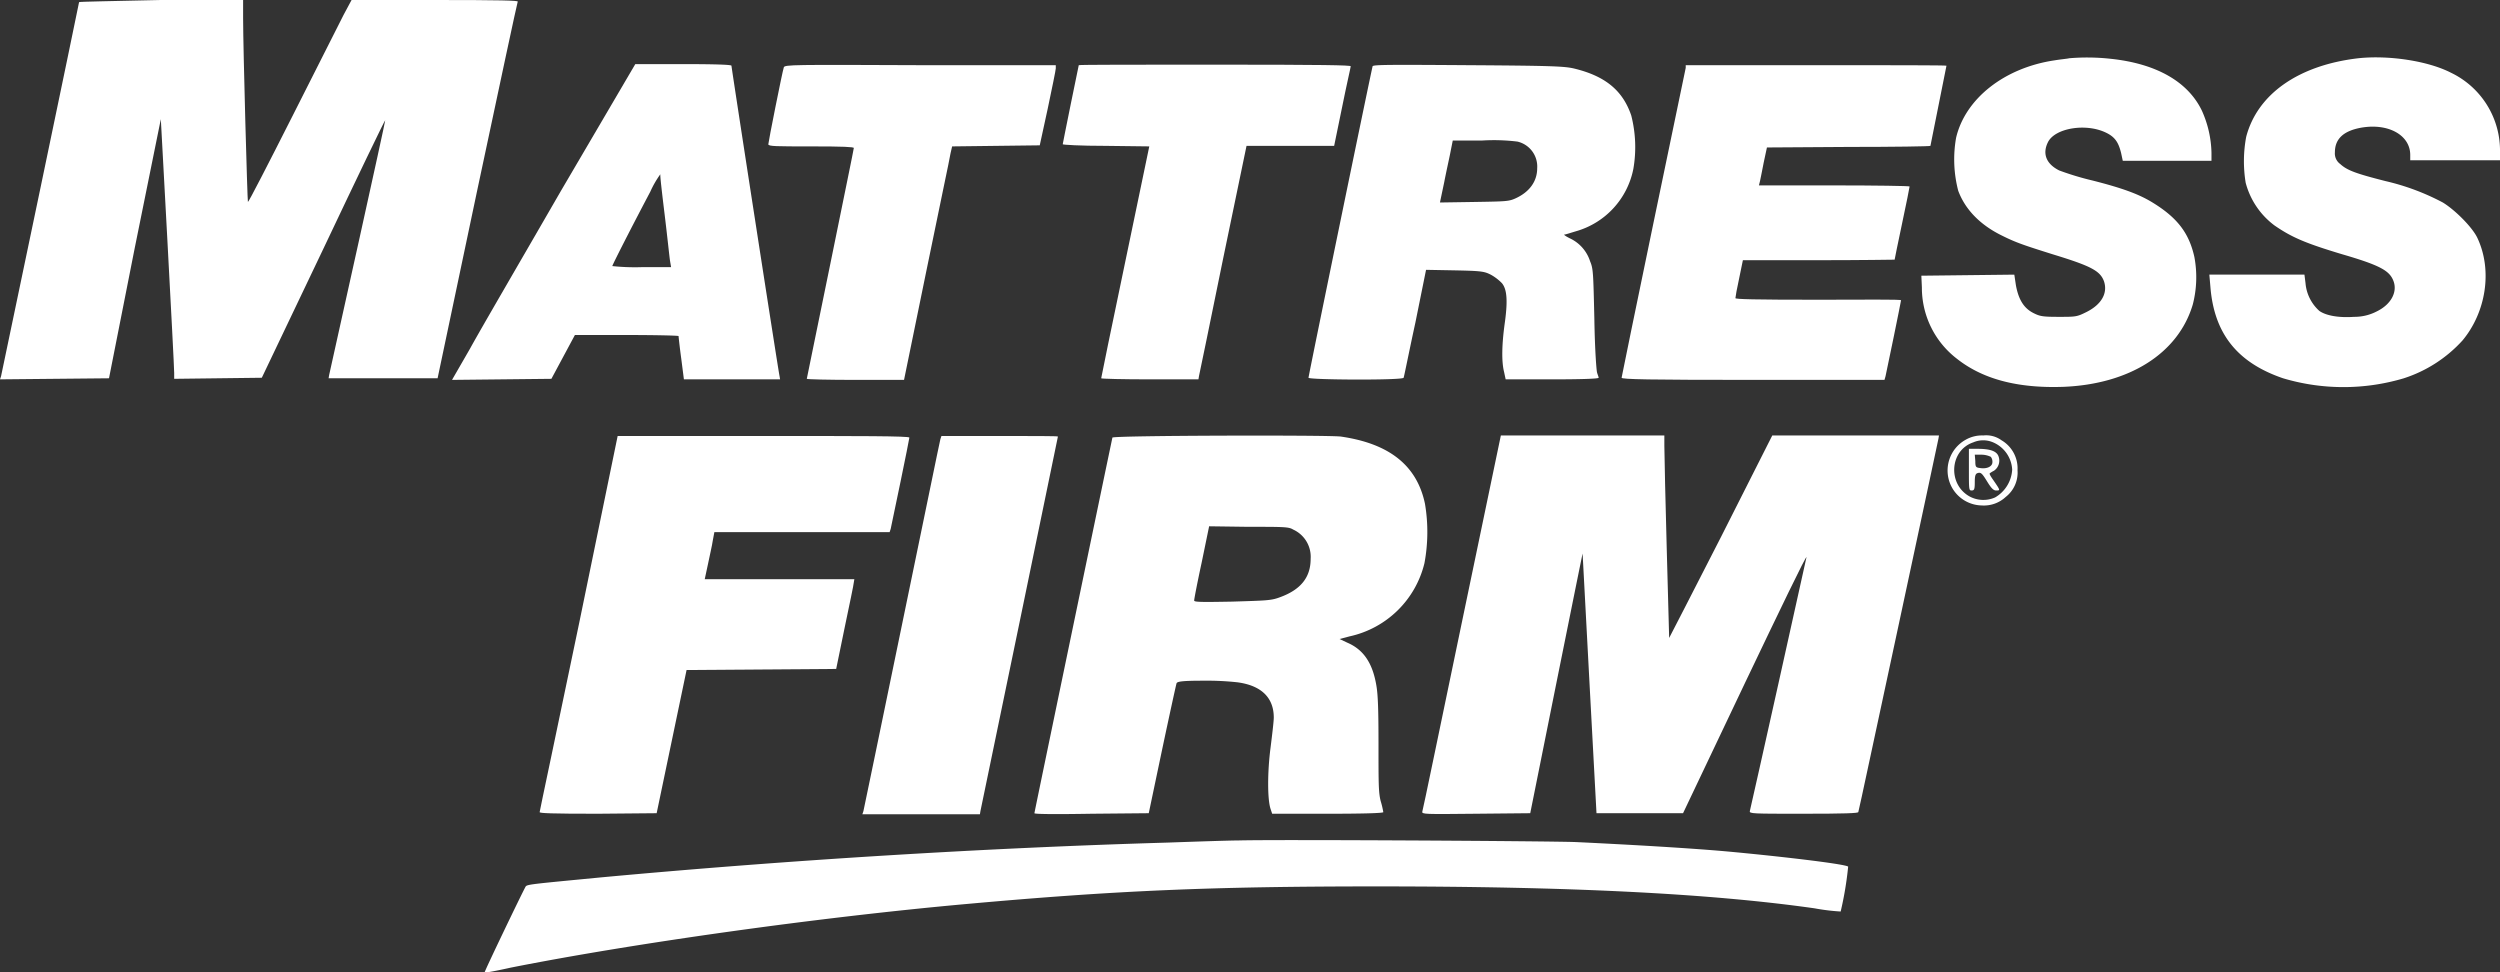
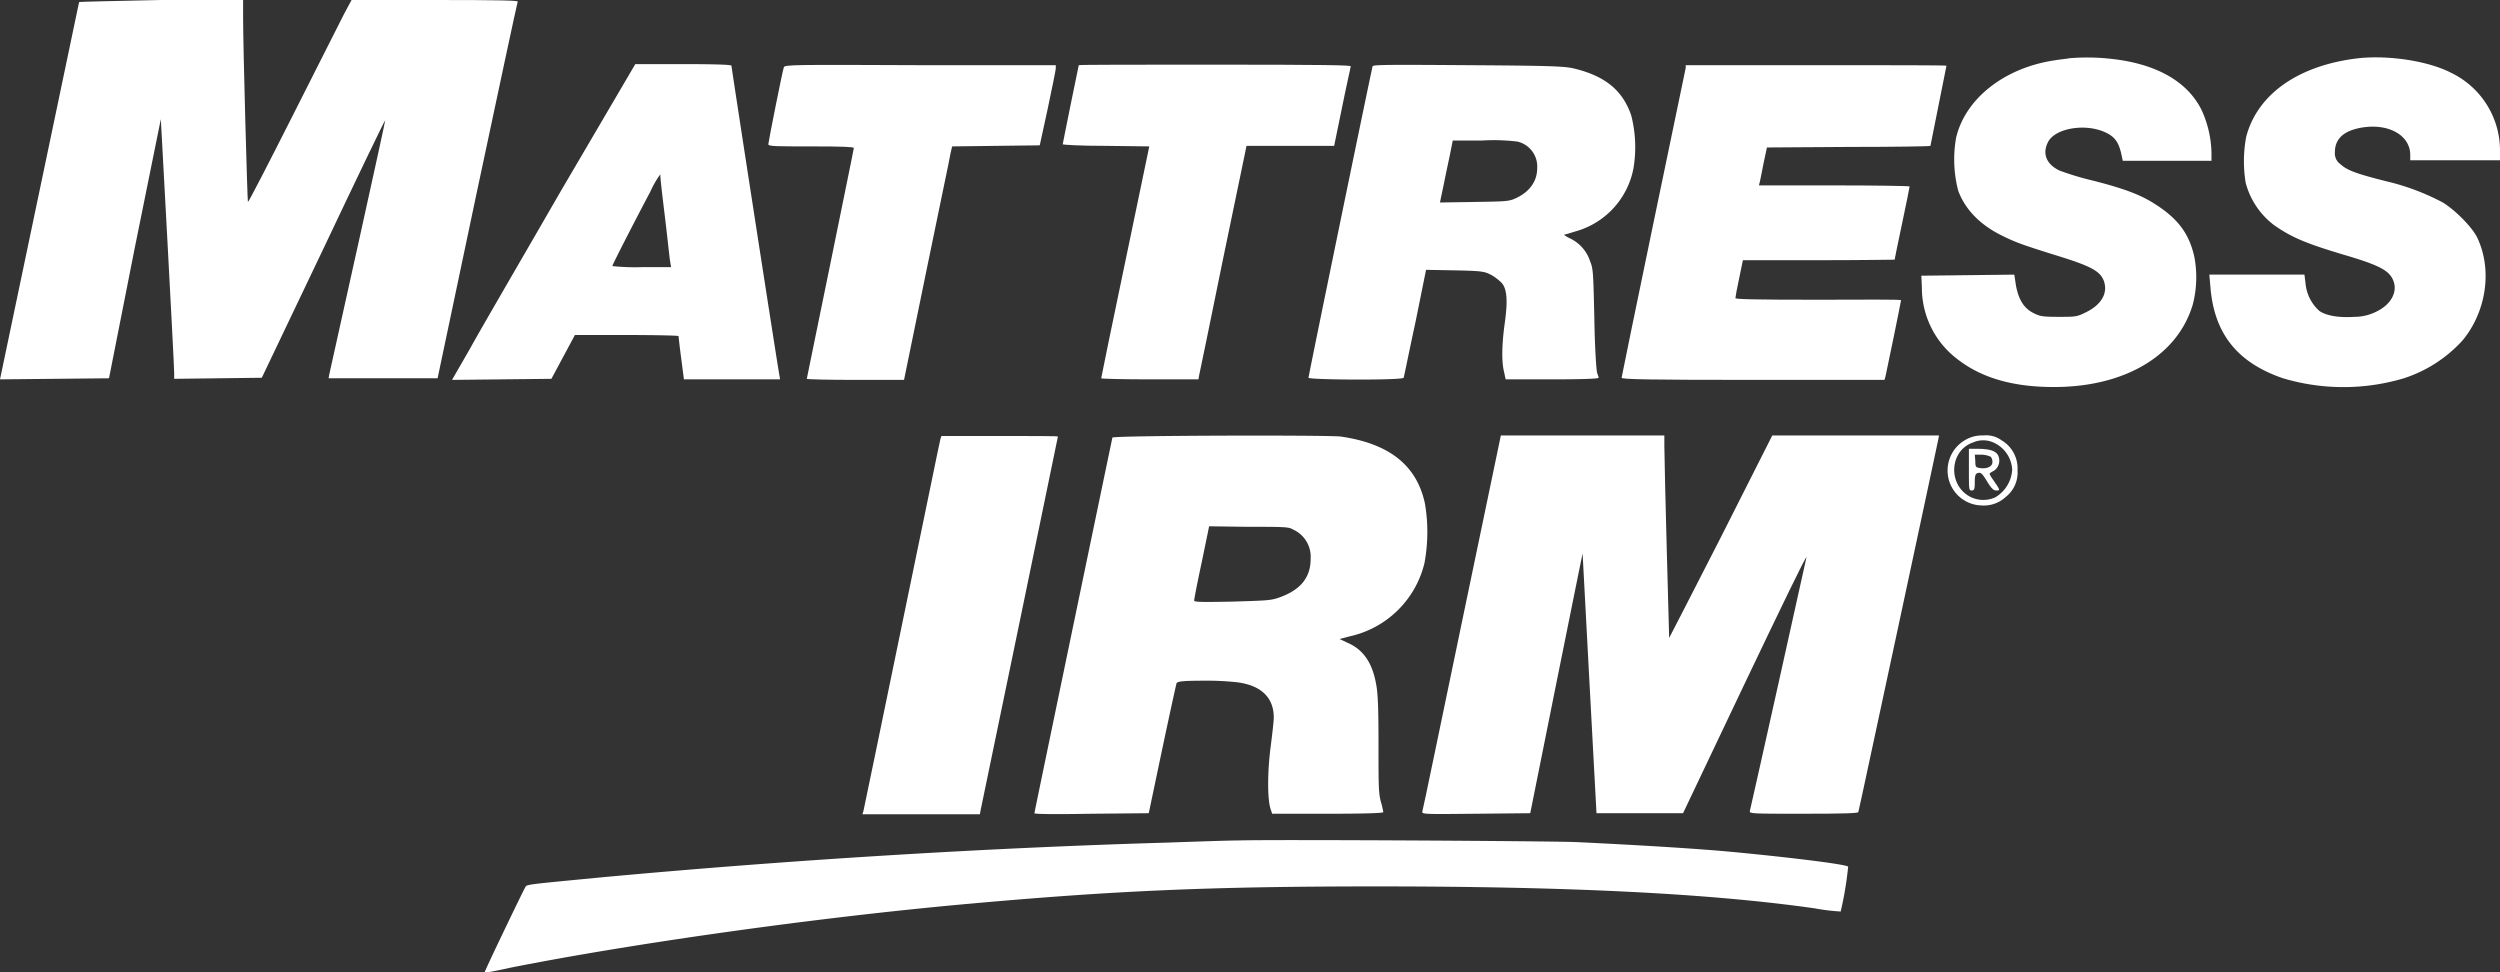
<svg xmlns="http://www.w3.org/2000/svg" viewBox="0 0 467.9 182">
  <rect x="0" y="0" width="467.9" height="182" fill="#333333" stroke="none" />
  <g id="Layer_2" data-name="Layer 2">
    <g id="Layer_1-2" data-name="Layer 1">
-       <path d="M14.8.4C14.8.6.5,69.1.2,70.4L0,71l10.2-.1,10.2-.1,4.8-24.3c2.7-13.4,4.9-24.2,4.9-24.2S32.6,68,32.6,69.8v1.1l8.2-.1,8.2-.1L60.5,46.6C66.8,33.3,72,22.5,72.1,22.5S62.7,65.3,61.6,70.2l-.1.6H81.9l7.4-35.1C93.4,16.4,96.8.5,96.9.3S93.8,0,81.4,0H65.8L64.3,2.8c-.8,1.6-5.1,10.1-9.6,19s-8.2,16.1-8.3,16S45.5,9,45.5,3.4V0H30.1C21.7.2,14.8.3,14.8.4Z" style="fill:#fff" />
+       <path d="M14.8.4L0,71l10.2-.1,10.2-.1,4.8-24.3c2.7-13.4,4.9-24.2,4.9-24.2S32.6,68,32.6,69.8v1.1l8.2-.1,8.2-.1L60.5,46.6C66.8,33.3,72,22.5,72.1,22.5S62.7,65.3,61.6,70.2l-.1.6H81.9l7.4-35.1C93.4,16.4,96.8.5,96.9.3S93.8,0,81.4,0H65.8L64.3,2.8c-.8,1.6-5.1,10.1-9.6,19s-8.2,16.1-8.3,16S45.5,9,45.5,3.4V0H30.1C21.7.2,14.8.3,14.8.4Z" style="fill:#fff" />
      <path d="M387.3,10.9c-.4.1-1.6.2-2.8.4-9.4,1.4-16.7,7.2-18.4,14.5a23.3,23.3,0,0,0,.4,9.9c1.3,3.5,4.1,6.4,8.2,8.4,2.6,1.3,4.1,1.8,9.5,3.5,7.2,2.2,8.9,3.1,9.6,5.1.7,2.2-.5,4.3-3.3,5.7-1.8.9-2,.9-5.2.9-3,0-3.5-.1-4.7-.7-1.8-.9-2.8-2.5-3.3-5.2l-.3-2-8.7.1-8.7.1.1,2.2a16.73,16.73,0,0,0,6.5,13.3c4.9,3.9,11.5,5.6,20,5.3,12.4-.5,21.5-6.3,24.2-15.4a20.48,20.48,0,0,0,.3-8.9c-1-4.5-3.2-7.4-8-10.3-2.5-1.5-5.5-2.6-11-4a52.67,52.67,0,0,1-6.3-1.9c-2.4-1.2-3.2-3.1-2.1-5.3,1.3-2.6,7-3.6,10.8-1.8,1.7.8,2.4,1.8,2.9,3.9l.3,1.4h16.6V28.6a20.19,20.19,0,0,0-1.8-7.9c-2.6-5.4-8.5-8.8-17.1-9.7a40.29,40.29,0,0,0-7.7-.1Z" style="fill:#fff" />
      <path d="M441.4,10.9c-11.2,1.3-18.9,6.7-21,14.7a24.85,24.85,0,0,0-.1,8.6,14.59,14.59,0,0,0,5.4,8c3.2,2.2,5.7,3.3,12.7,5.4,7.2,2.1,8.9,3.1,9.6,5.1s-.5,4.3-3.2,5.6a9,9,0,0,1-4.2,1c-2.8.2-5.2-.2-6.5-1.1a7.85,7.85,0,0,1-2.6-5.2l-.2-1.6H413.5l.2,2.3c.7,8.8,5.1,14.2,13.6,17.1a39.52,39.52,0,0,0,22.6,0,25.32,25.32,0,0,0,11-7.1c4.4-5.3,5.6-13.1,2.8-19.1-.9-2-4.2-5.3-6.5-6.7a43.92,43.92,0,0,0-10.7-4c-5.5-1.4-7.2-2-8.5-3.2a2.44,2.44,0,0,1-1-2.2c0-2.5,1.6-4,4.9-4.6,5.1-.9,9.2,1.4,9.2,5.1v1h16.8V28.5a16.15,16.15,0,0,0-9.2-14.9c-4.3-2.2-11.6-3.3-17.3-2.7Z" style="fill:#fff" />
      <path d="M105,35.7c-7.5,13-15.2,26.2-17,29.5l-3.4,5.9,9.3-.1,9.3-.1,2.2-4.1,2.2-4.1h9.7c5.3,0,9.7.1,9.7.2s.2,2,.5,4.2L128,71h18l-.1-.6c-.2-.8-9-57.7-9-58.1,0-.2-3.2-.3-9-.3h-9L105,35.7Zm19.4,4.5c.5,4.1.9,8,1,8.6l.2,1.2h-5.5a40.33,40.33,0,0,1-5.5-.2c0-.2,3.4-6.9,7.1-13.9a18.14,18.14,0,0,1,1.9-3.3c-.1.1.3,3.5.8,7.6Z" style="fill:#fff" />
      <path d="M146.7,12.6c-.3.9-2.9,14-2.9,14.4s1.5.4,8,.4c6.1,0,8,.1,8,.3s-2,9.9-4.4,21.7S151,70.8,151,70.9s4.1.2,9.1.2h9.1l4.2-20.5c2.3-11.3,4.4-21.1,4.5-21.9l.3-1.3,8.2-.1,8.2-.1,1.5-6.9c.8-3.8,1.5-7.2,1.5-7.5v-.6H172.3c-24-.1-25.4-.1-25.6.4Z" style="fill:#fff" />
      <path d="M201.9,12.2l-1.5,7.3c-.8,4-1.5,7.4-1.5,7.5s3.2.3,8.1.3l8.1.1L210.6,49c-2.5,11.9-4.5,21.7-4.5,21.8s4.1.2,9.1.2h9.1l.1-.6c.1-.3,2.1-10.2,4.5-21.9l4.4-21.2h16.4l1.5-7.3c.8-4,1.6-7.4,1.6-7.6s-5.1-.3-25.4-.3c-14,0-25.5,0-25.5.1Z" style="fill:#fff" />
      <path d="M256.9,12.4c-.2.6-12,57.9-12,58.3s17.6.5,17.8,0c.1-.2,1-4.8,2.2-10.3l2-9.9,5.4.1c5,.1,5.5.2,6.7.8a8.92,8.92,0,0,1,2.1,1.6c1,1.2,1.1,3.5.5,7.7-.5,3.7-.6,6.9-.1,8.9l.3,1.4h8.7c5.2,0,8.7-.1,8.7-.3s-.2-.6-.3-1-.4-3.9-.5-10c-.2-8.6-.2-9.4-.8-10.8a7.13,7.13,0,0,0-3.8-4.3c-.8-.4-1.2-.7-1-.7s1.1-.3,2.1-.6a15.19,15.19,0,0,0,10.8-11.7,23.85,23.85,0,0,0-.4-10c-1.6-4.7-4.9-7.4-10.8-8.8-1.8-.4-4.2-.5-19.7-.6-14.6-.1-17.8-.1-17.9.2ZM284,26.5a4.79,4.79,0,0,1,3.7,5c0,2.4-1.4,4.4-4,5.6-1.3.6-1.8.6-7.8.7l-6.4.1.8-3.8c.4-2.1,1-4.7,1.2-5.8l.4-2h5.5a36.22,36.22,0,0,1,6.6.2Z" style="fill:#fff" />
      <path d="M315.5,12.7c-.4,1.8-12,57.7-12,58s5.1.4,24.6.4h24.6l.2-.7c.2-.8,2.9-14,2.9-14.2s-7-.1-15.5-.1c-12.1,0-15.5-.1-15.5-.3s.3-1.9.7-3.7l.7-3.4h14.2c7.8,0,14.2-.1,14.2-.1s.6-3.1,1.4-6.8,1.4-6.8,1.4-6.9-6.4-.2-14.1-.2H329.2l.2-.8c.1-.4.4-2,.7-3.5l.6-2.8,15.3-.1c8.4,0,15.3-.1,15.3-.2s.7-3.4,1.5-7.5,1.5-7.4,1.5-7.5-11-.1-24.4-.1H315.5v.5Z" style="fill:#fff" />
-       <path d="M108.4,116.6c-4,19.3-7.4,35.2-7.4,35.4s2.1.3,10.9.3l11-.1,2.8-13.4,2.8-13.4,14-.1,14-.1,1.6-7.8c.9-4.3,1.7-8.1,1.7-8.4l.1-.6h-28l.6-2.8c.3-1.5.8-3.6.9-4.4l.3-1.6h32.8l.2-.6c.3-1.3,3.5-16.8,3.5-17.1s-9.5-.3-27.3-.3H115.6l-7.2,35Z" style="fill:#fff" />
      <path d="M176,82.2c-.1.3-3.3,16-7.2,34.8s-7.1,34.5-7.2,34.8l-.2.6h22l.1-.6c.2-.9,14.5-70,14.5-70.1s-4.9-.1-10.9-.1H176.2l-.2.6Z" style="fill:#fff" />
      <path d="M208.2,81.9c-.1.4-14.6,70.1-14.6,70.3s4.8.2,10.7.1l10.7-.1,2.5-11.9c1.4-6.6,2.6-12.1,2.7-12.4s.7-.5,4.8-.5a53.92,53.92,0,0,1,6.6.3c4.5.6,6.8,2.9,6.8,6.6,0,.7-.3,3.2-.6,5.6-.6,4.6-.6,9.7,0,11.5l.3.9h10.4c6.3,0,10.4-.1,10.4-.3a16.64,16.64,0,0,0-.5-2.1c-.4-1.6-.4-3.3-.4-10.6,0-6.5-.1-9.3-.4-11-.7-4.2-2.4-6.7-5.4-8l-1.5-.7,1.9-.5a18.47,18.47,0,0,0,14-13.7,31.79,31.79,0,0,0,.1-11.1c-1.5-7.2-6.7-11.3-15.8-12.6-2.9-.3-42.6-.2-42.7.2ZM242,99.1a5.6,5.6,0,0,1,3.3,5.5c0,3.5-1.9,5.8-5.8,7.2-1.6.6-2.5.6-8.9.8-5.6.1-7.1.1-7.1-.2s.6-3.4,1.4-7.1l1.4-6.8,7.3.1c6.7,0,7.6,0,8.4.5Z" style="fill:#fff" />
      <path d="M273.6,116.5c-4,19.2-7.3,35.2-7.4,35.4-.1.5.4.5,10,.4l10.2-.1,4.9-24.4c2.7-13.4,4.9-24.3,4.9-24.2s.6,11,1.3,24.4l1.3,24.2H315l11.6-24.4c6.4-13.4,11.5-24,11.5-23.5-.2,1-10.4,46.8-10.6,47.5-.1.5.5.5,10,.5,7.9,0,10.2-.1,10.3-.3s3.4-15.8,7.5-34.8,7.4-34.7,7.5-35.1l.1-.6H331.7l-9.6,19c-5.3,10.4-9.7,18.9-9.7,18.9s-.9-32.2-.9-36V81.5H280.9l-7.3,35Z" style="fill:#fff" />
      <path d="M367.9,82.3a6.59,6.59,0,0,0-2.7,8.7,6.53,6.53,0,0,0,5.7,3.6,6,6,0,0,0,4.5-1.6,5.78,5.78,0,0,0,2.2-5,6.1,6.1,0,0,0-3-5.6,4.87,4.87,0,0,0-3.4-.9,6.18,6.18,0,0,0-3.3.8Zm4.9.4a5.88,5.88,0,0,1,3.8,5.2,6.43,6.43,0,0,1-3.2,5.2,5.41,5.41,0,0,1-4.8-.2c-4.1-2.3-3.7-8.6.7-10.1a4.68,4.68,0,0,1,3.5-.1Z" style="fill:#fff" />
      <path d="M231.8,157.3c-1.6,0-7.6.2-13.3.4-34.4,1-71.3,3.3-105.9,6.5-12.4,1.2-13.9,1.3-14.2,1.7s-7.8,16-7.7,16.1,2.2-.3,4.9-.9c23.2-4.6,57.5-9.4,85.2-11.9s45.6-3.3,76.9-3.3c35.8,0,62.2,1.3,81.9,4.1a40,40,0,0,0,4.9.6,64,64,0,0,0,1.4-8.4c-.5-.5-13.3-2-23.3-2.9-7-.6-17.2-1.2-27.7-1.7-5.7-.2-56.2-.5-63.1-.3Z" style="fill:#fff" />
      <path d="M368.5,87.9c0,3.7,0,3.9.5,3.9s.6-.2.6-1.6.2-1.6.7-1.7.8.3,1.6,1.6,1.2,1.7,1.7,1.7c.8,0,.8,0-.5-1.9-.5-.7-.8-1.2-.7-1.3s.4-.3.8-.5a2.3,2.3,0,0,0,.8-2.8c-.4-.9-1.6-1.3-3.9-1.3h-1.6v3.9Zm4.1-2.4a1.49,1.49,0,0,1,.3,1c0,.8-1,1.3-2.3,1.1-.8-.1-.9-.2-.9-1.3l-.1-1.2h1.3a4.13,4.13,0,0,1,1.7.4Z" style="fill:#fff" />
    </g>
  </g>
</svg>